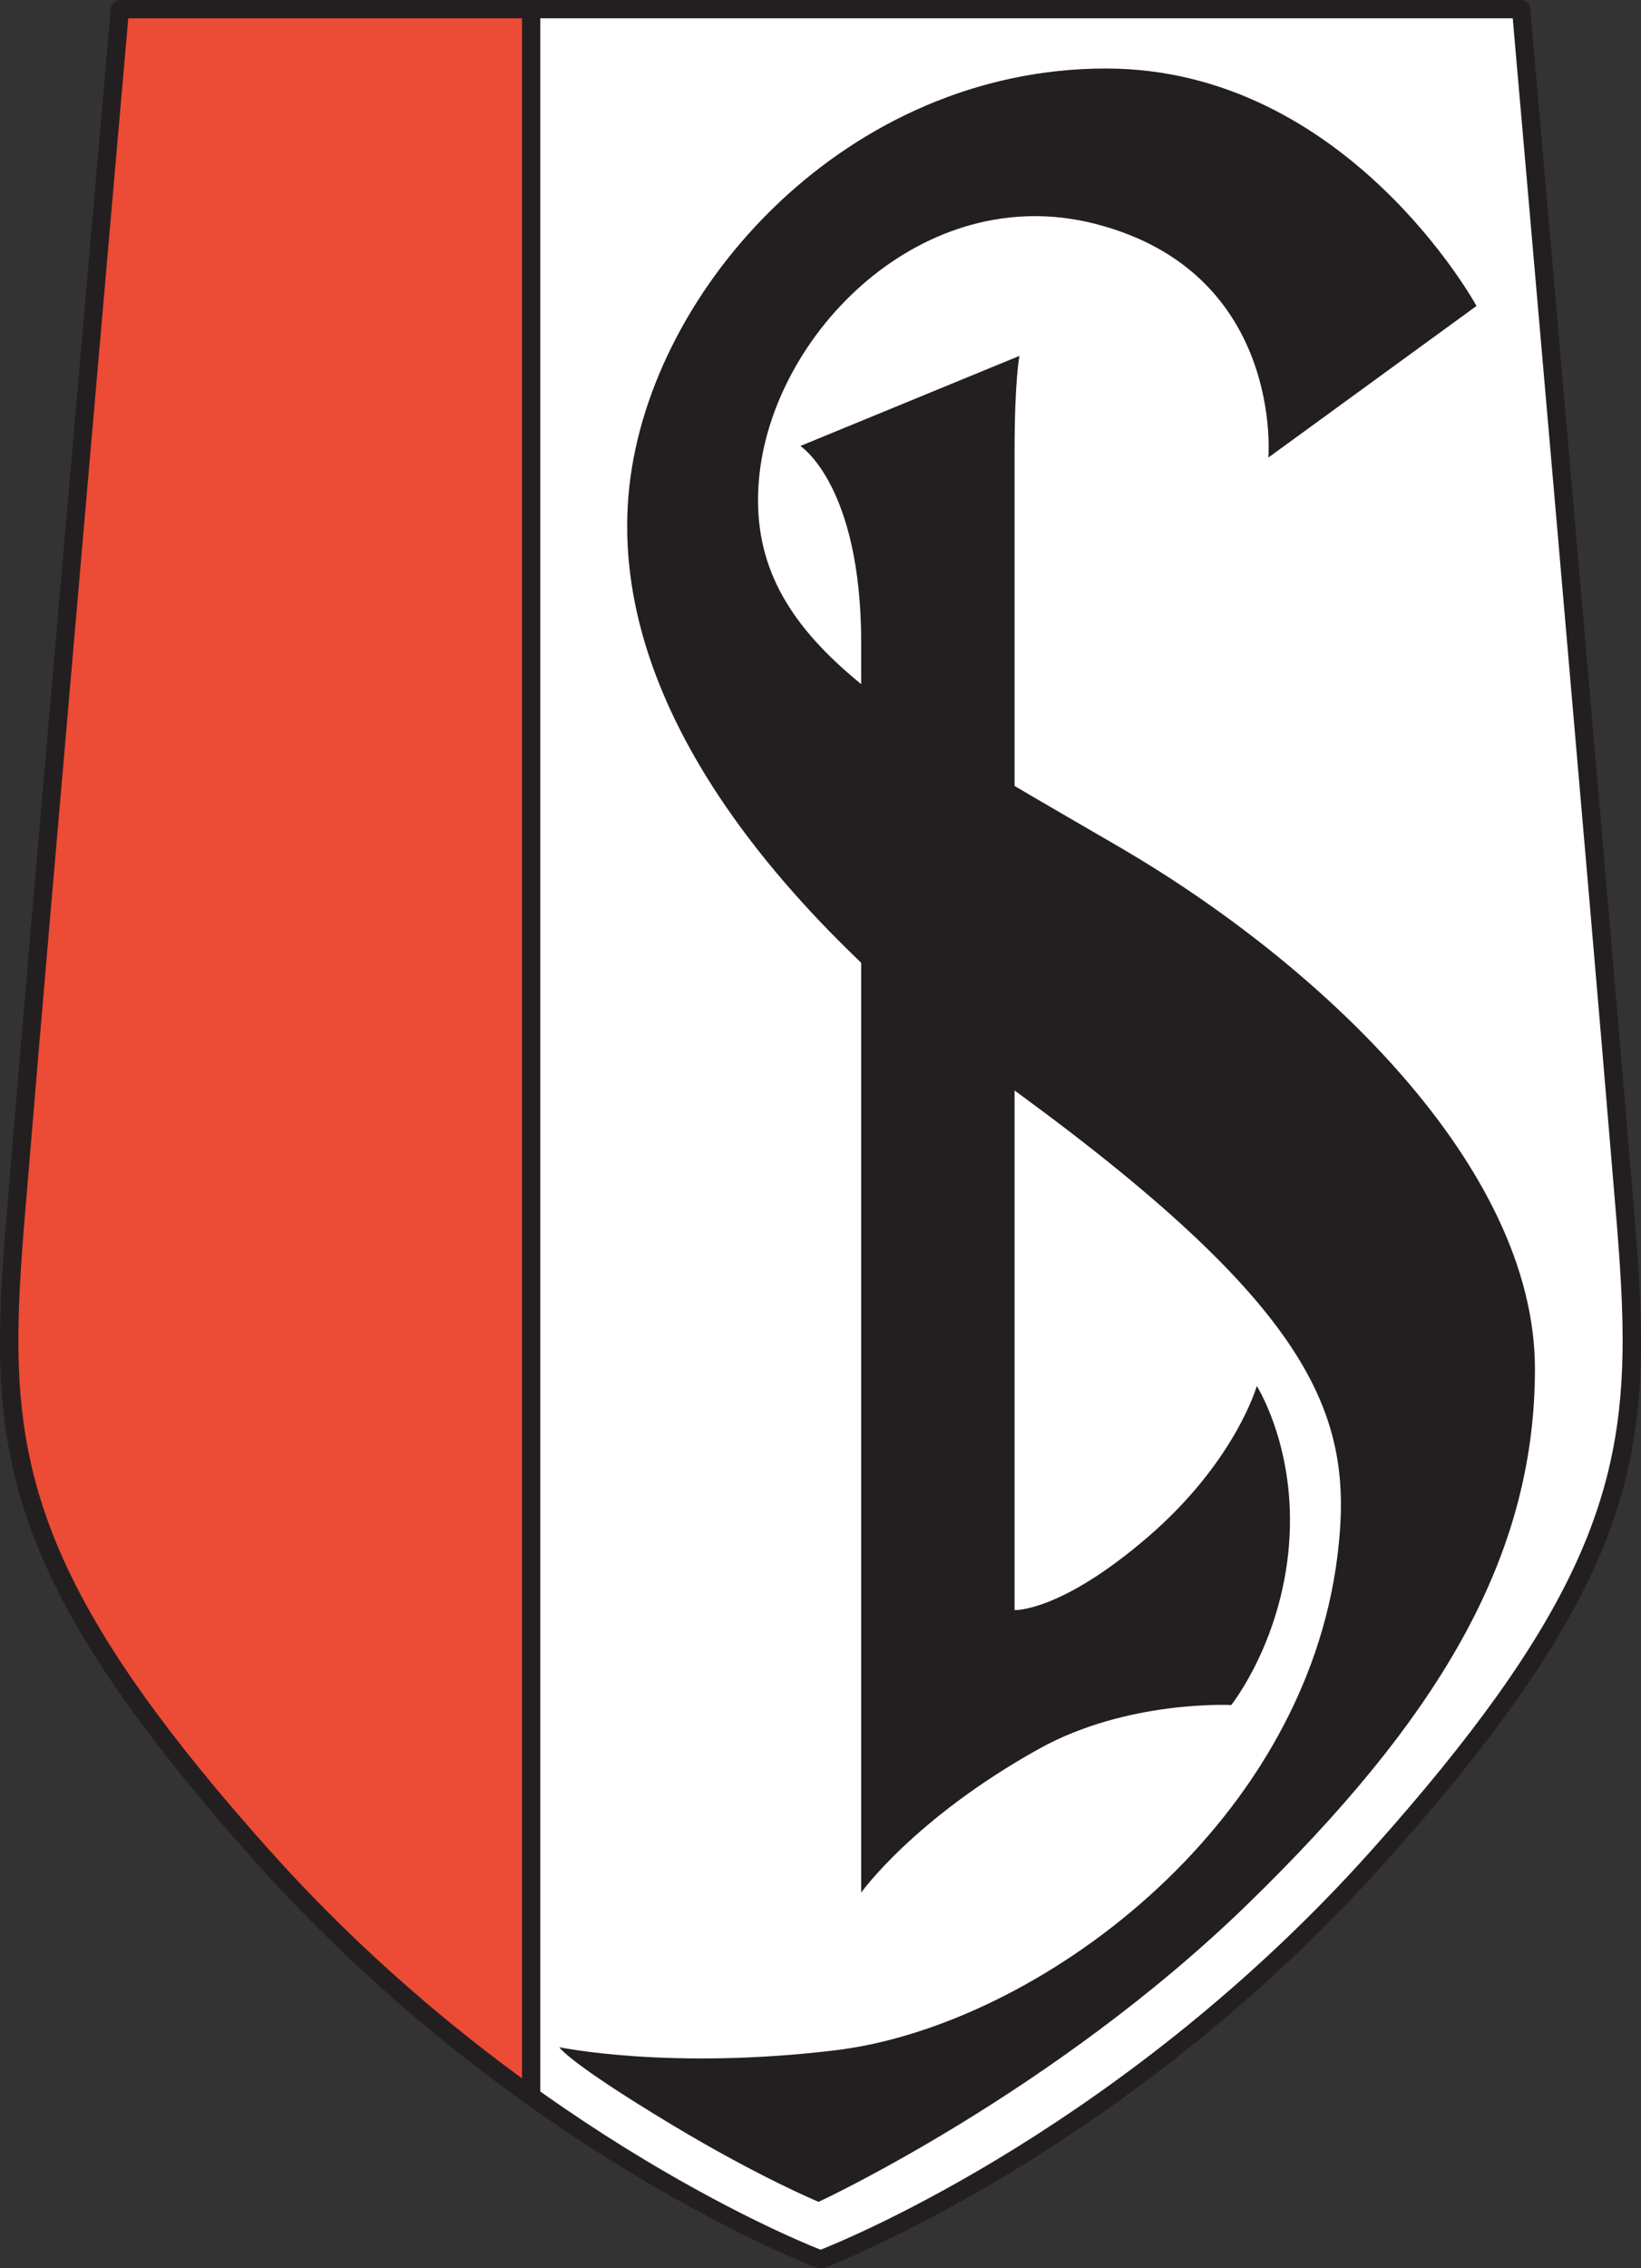
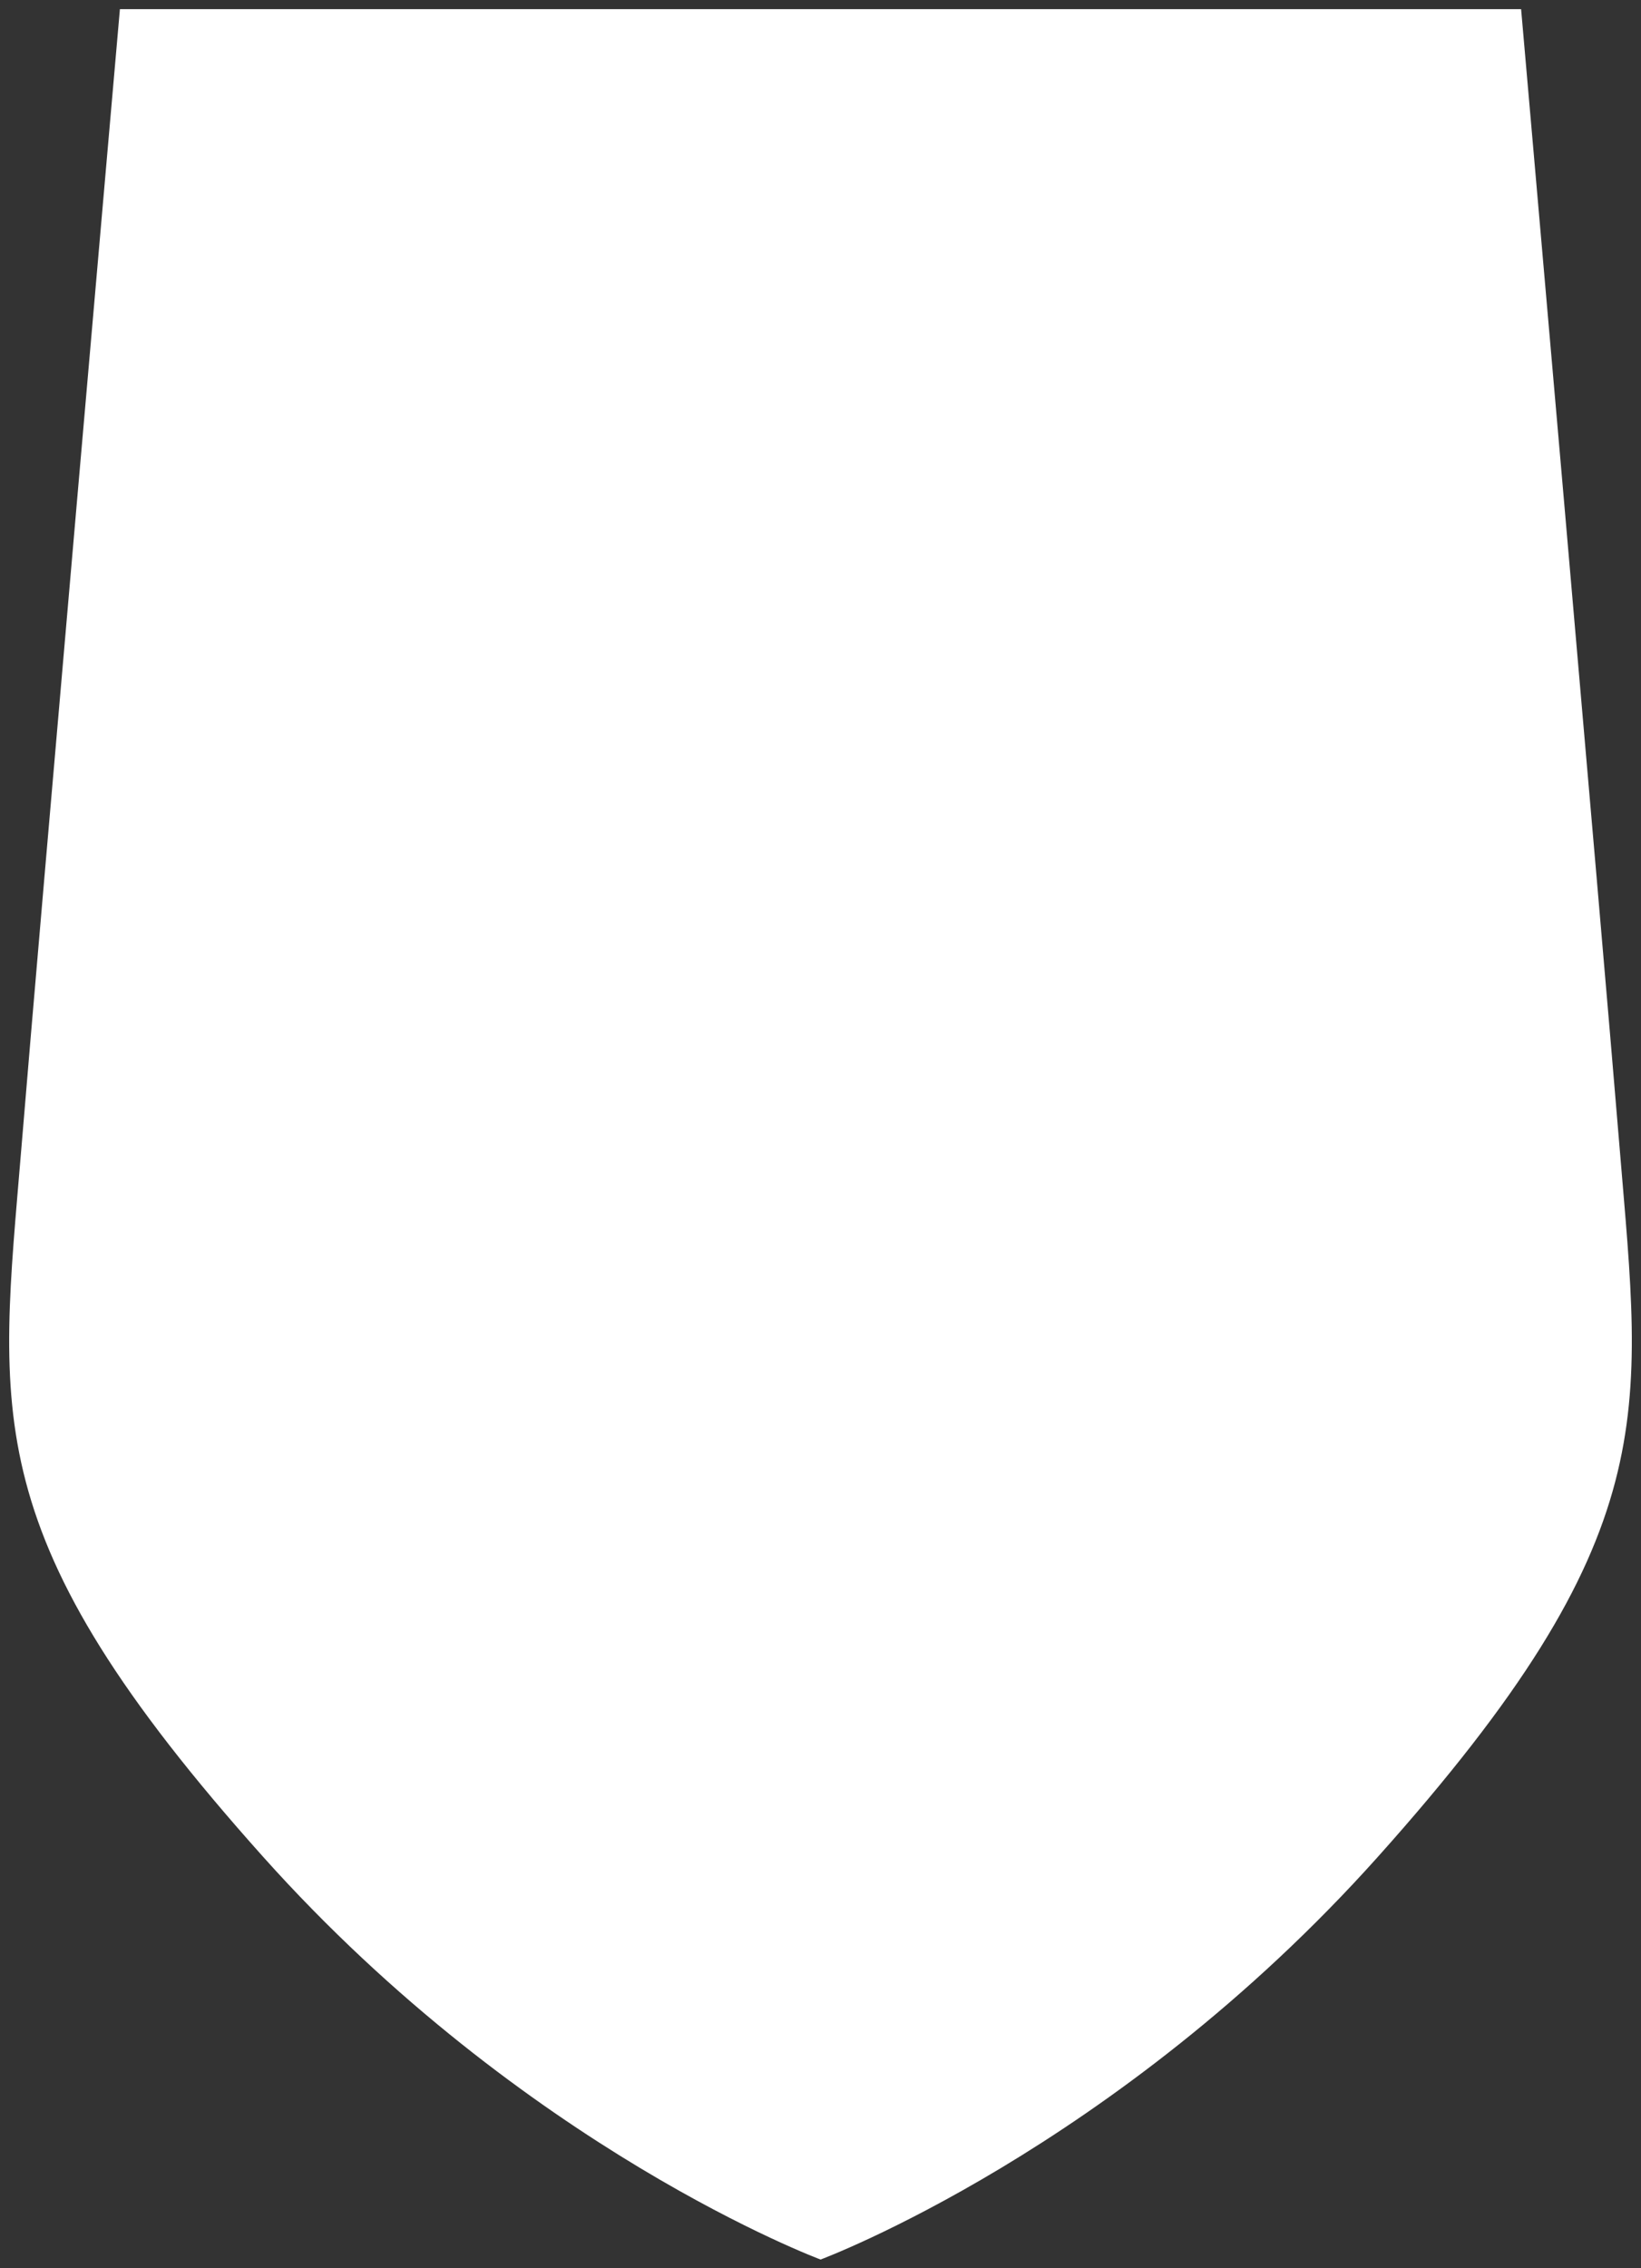
<svg xmlns="http://www.w3.org/2000/svg" width="449.38pt" height="620.89pt" viewBox="0 0 449.38 620.89" version="1.1">
  <rect x="0" y="0" width="449.38" height="620.89" fill="#333333" stroke="none" />
  <defs>
    <clipPath id="clip1">
      <path d="M 0 0 L 449.379 0 L 449.379 620.891 L 0 620.891 Z M 0 0 " />
    </clipPath>
  </defs>
  <g id="surface1">
    <path style=" stroke:none;fill-rule:nonzero;fill:rgb(100%,100%,100%);fill-opacity:1;" d="M 224.711 618.547 C 224.711 618.547 143.836 588.504 72.062 508.312 C -6.918 420.066 -0.164 387.504 5.836 314.504 C 10.77 254.496 32.836 2.504 32.836 2.504 L 416.547 2.504 C 416.547 2.504 438.613 254.496 443.547 314.504 C 449.547 387.504 456.297 420.066 377.32 508.312 C 305.547 588.504 224.711 618.547 224.711 618.547 " />
-     <path style=" stroke:none;fill-rule:nonzero;fill:rgb(92.2%,29.399%,21.199%);fill-opacity:1;" d="M 144.504 2.504 L 32.836 2.504 C 32.836 2.504 8.836 283.504 3.836 331.504 C -1.164 379.504 -0.98 418.426 51.836 483.504 C 107.836 552.504 144.836 572.504 144.836 572.504 L 144.504 2.504 " />
    <g clip-path="url(#clip1)" clip-rule="nonzero">
-       <path style=" stroke:none;fill-rule:nonzero;fill:rgb(13.699%,12.199%,12.5%);fill-opacity:1;" d="M 32.836 0.004 C 31.539 0.004 30.457 0.996 30.344 2.285 C 30.125 4.805 8.219 254.973 3.344 314.301 L 2.555 323.734 C -3.148 391.043 -6.012 424.824 70.199 509.977 C 141.559 589.711 223.023 620.586 223.84 620.891 C 224.402 621.098 225.02 621.098 225.582 620.891 C 226.395 620.586 307.824 589.711 379.184 509.977 C 455.395 424.824 452.531 391.039 446.828 323.734 L 446.039 314.301 C 441.16 254.973 419.258 4.805 419.035 2.285 C 418.922 0.996 417.844 0.004 416.547 0.004 L 32.836 0.004 M 414.254 5.004 C 416.465 30.238 436.426 258.414 441.055 314.711 L 441.848 324.156 C 443.18 339.867 444.352 353.715 444.352 366.824 C 444.352 408.676 432.395 443.023 375.457 506.645 C 308.816 581.105 233.434 612.41 224.711 615.863 C 215.984 612.41 140.566 581.105 73.926 506.645 C 16.988 443.027 5.031 408.68 5.031 366.824 C 5.031 353.715 6.203 339.867 7.535 324.156 L 8.328 314.711 C 12.953 258.414 32.918 30.238 35.125 5.004 C 39.625 5.004 409.758 5.004 414.254 5.004 " />
-     </g>
-     <path style=" stroke:none;fill-rule:nonzero;fill:rgb(13.699%,12.199%,12.5%);fill-opacity:1;" d="M 142.953 2.895 L 142.953 573.027 L 147.953 573.027 L 147.953 2.895 L 142.953 2.895 " />
-     <path style=" stroke:none;fill-rule:nonzero;fill:rgb(13.699%,12.199%,12.5%);fill-opacity:1;" d="M 279.168 97.422 L 219.168 122.09 C 219.168 122.09 235.836 132.754 235.836 176.09 C 235.836 219.422 235.836 518.086 235.836 518.086 C 235.836 518.086 250.336 497.754 284.504 478.754 C 308.734 465.277 337.168 466.754 337.168 466.754 C 337.168 466.754 351.836 448.422 353.168 420.086 C 354.332 395.367 344.168 379.422 344.168 379.422 C 344.168 379.422 338.336 400.086 314.336 420.754 C 290.336 441.422 277.836 440.754 277.836 440.754 C 277.836 440.754 277.836 161.422 277.836 123.422 C 277.836 104.086 279.168 97.422 279.168 97.422 " />
-     <path style=" stroke:none;fill-rule:nonzero;fill:rgb(13.699%,12.199%,12.5%);fill-opacity:1;" d="M 306.336 231.754 C 361.336 263.754 420.336 319.254 420.336 374.754 C 420.336 427.34 392.836 471.422 341.836 521.09 C 288.641 572.891 224.168 602.754 224.168 602.754 C 224.168 602.754 207.984 596.07 184.168 581.754 C 155.336 564.422 153.168 560.422 153.168 560.422 C 153.168 560.422 183.336 566.754 228.836 561.254 C 283.27 554.676 357.336 500.754 366.336 425.254 C 370.734 388.352 360.836 359.254 278.836 299.254 C 209.027 248.176 166.168 189.789 172.336 133.254 C 178.336 78.254 232.336 18.754 302.836 18.754 C 368.836 18.754 404.336 83.754 404.336 83.754 L 347.336 125.254 C 347.336 125.254 351.625 74.477 299.836 61.254 C 252.836 49.254 211.336 91.254 207.836 131.254 C 204.035 174.691 243.109 194.969 306.336 231.754 " />
+       </g>
  </g>
</svg>